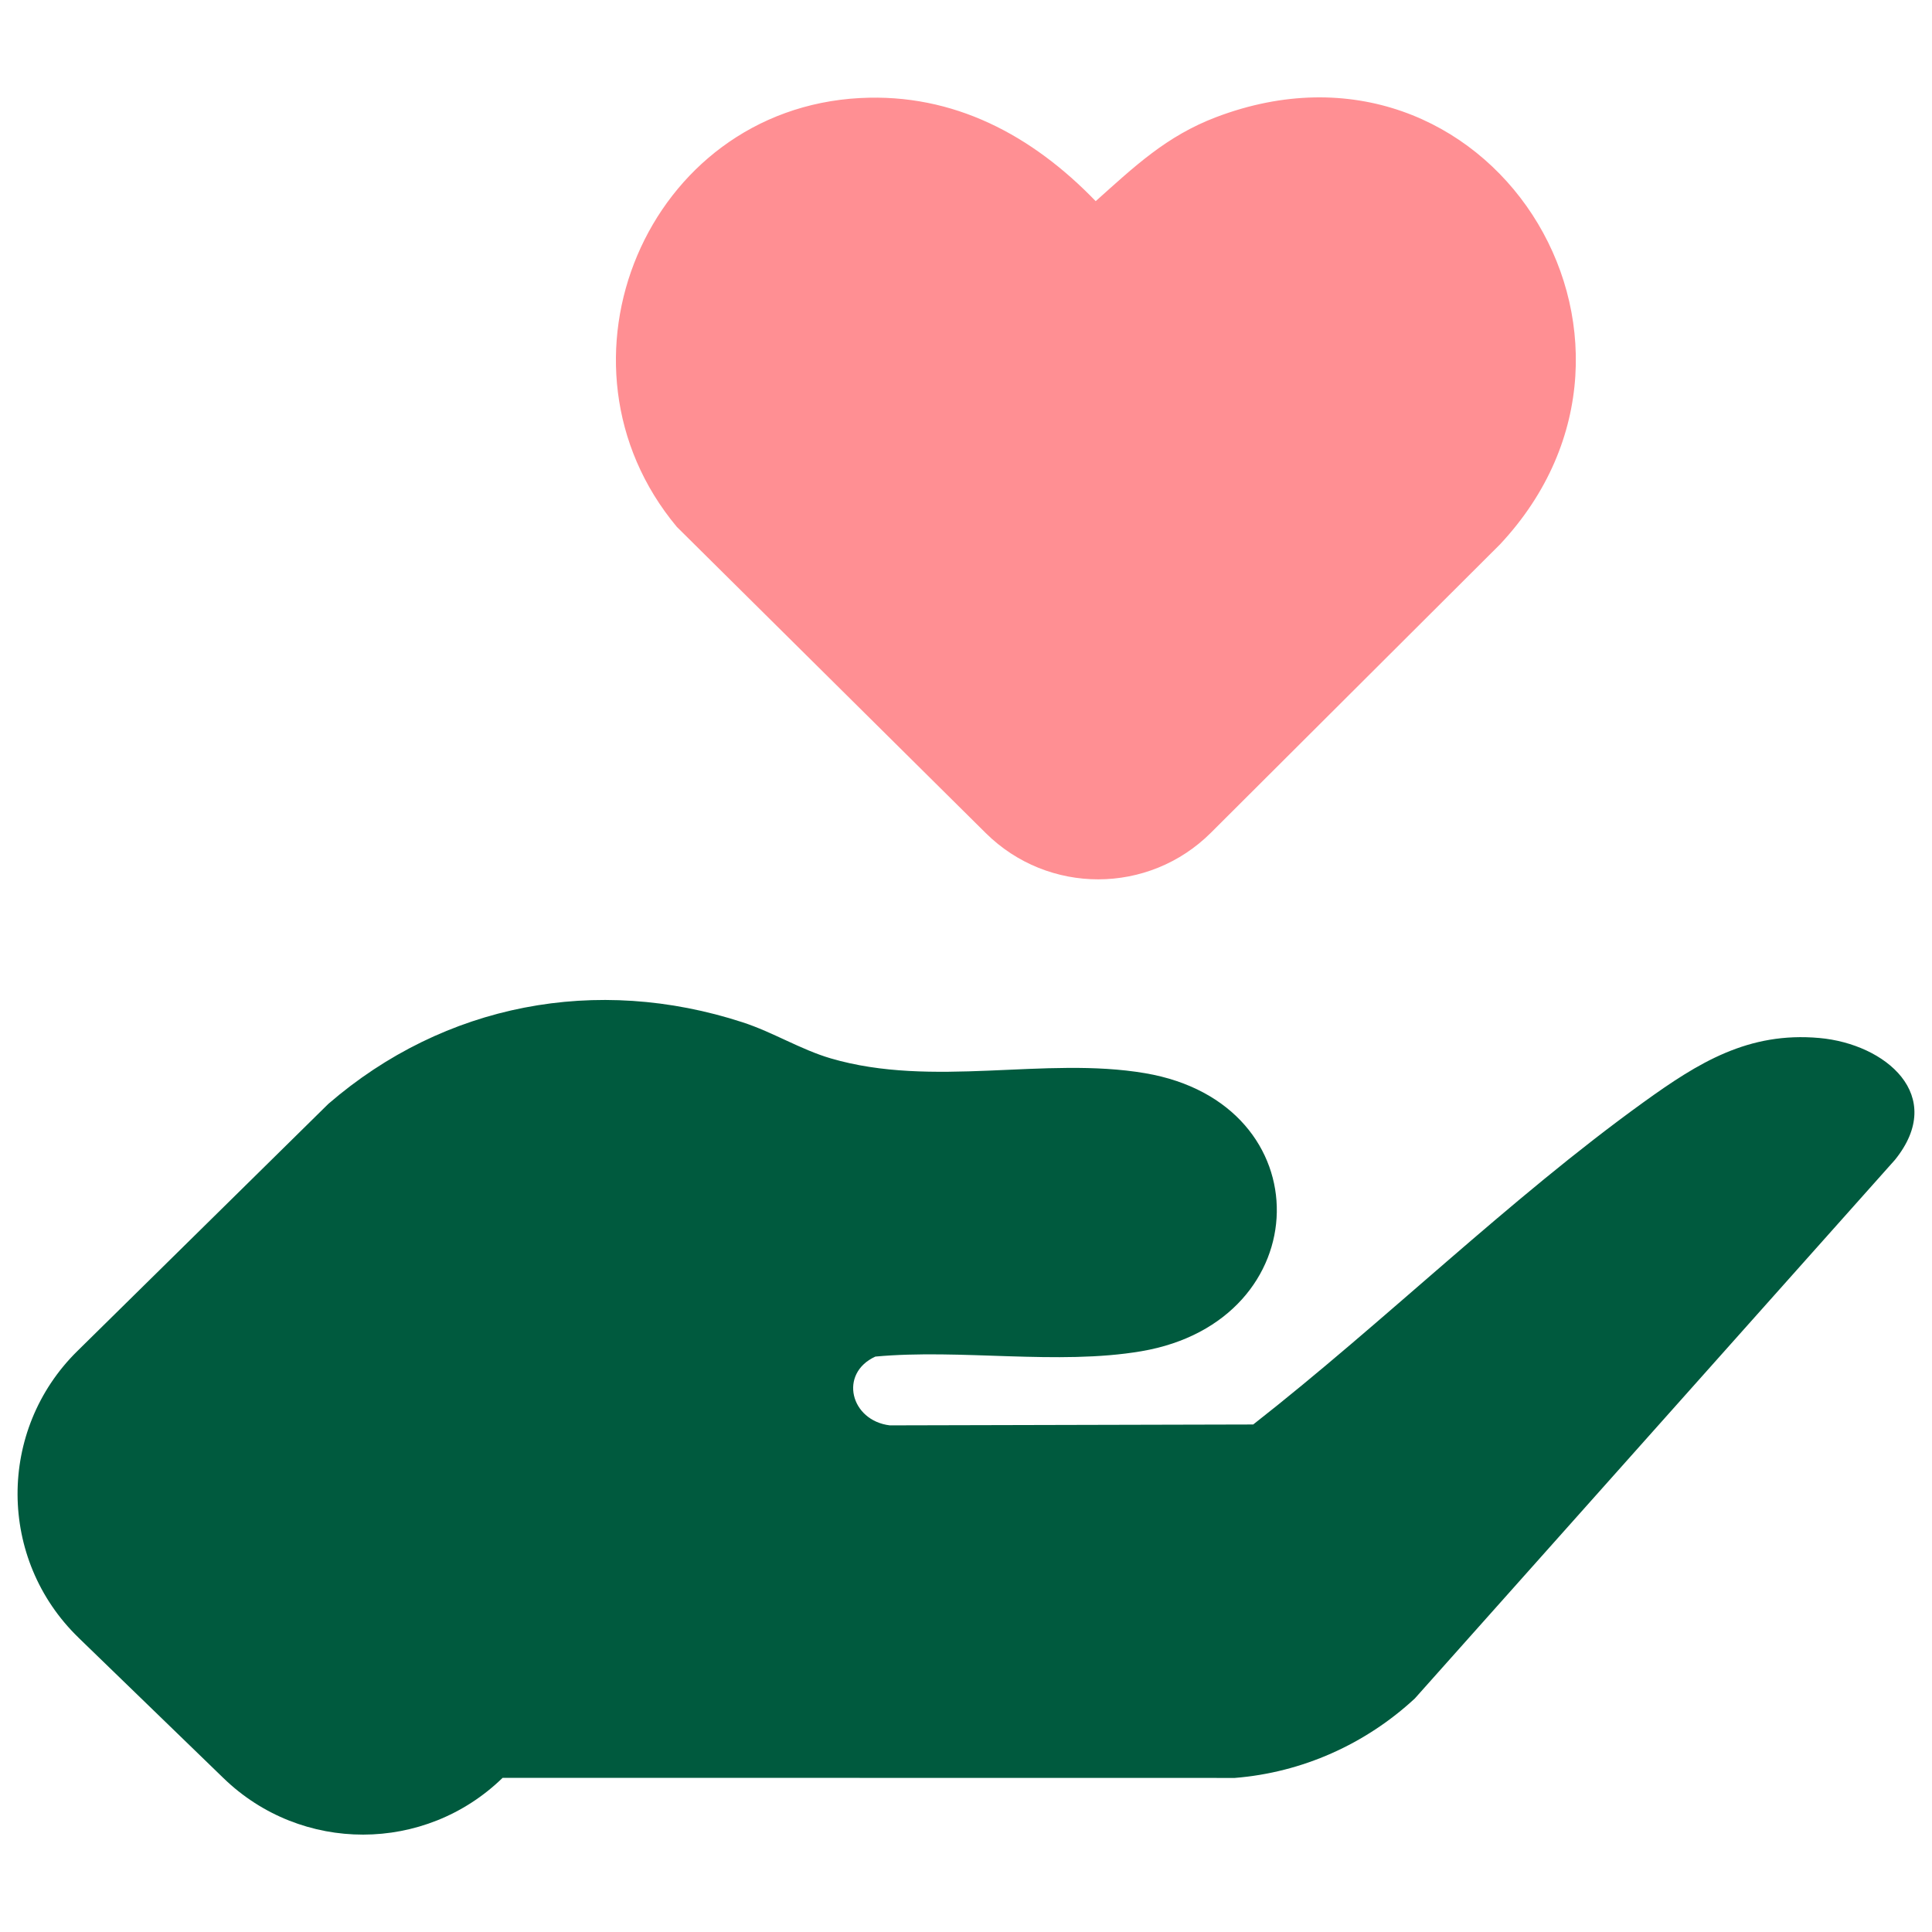
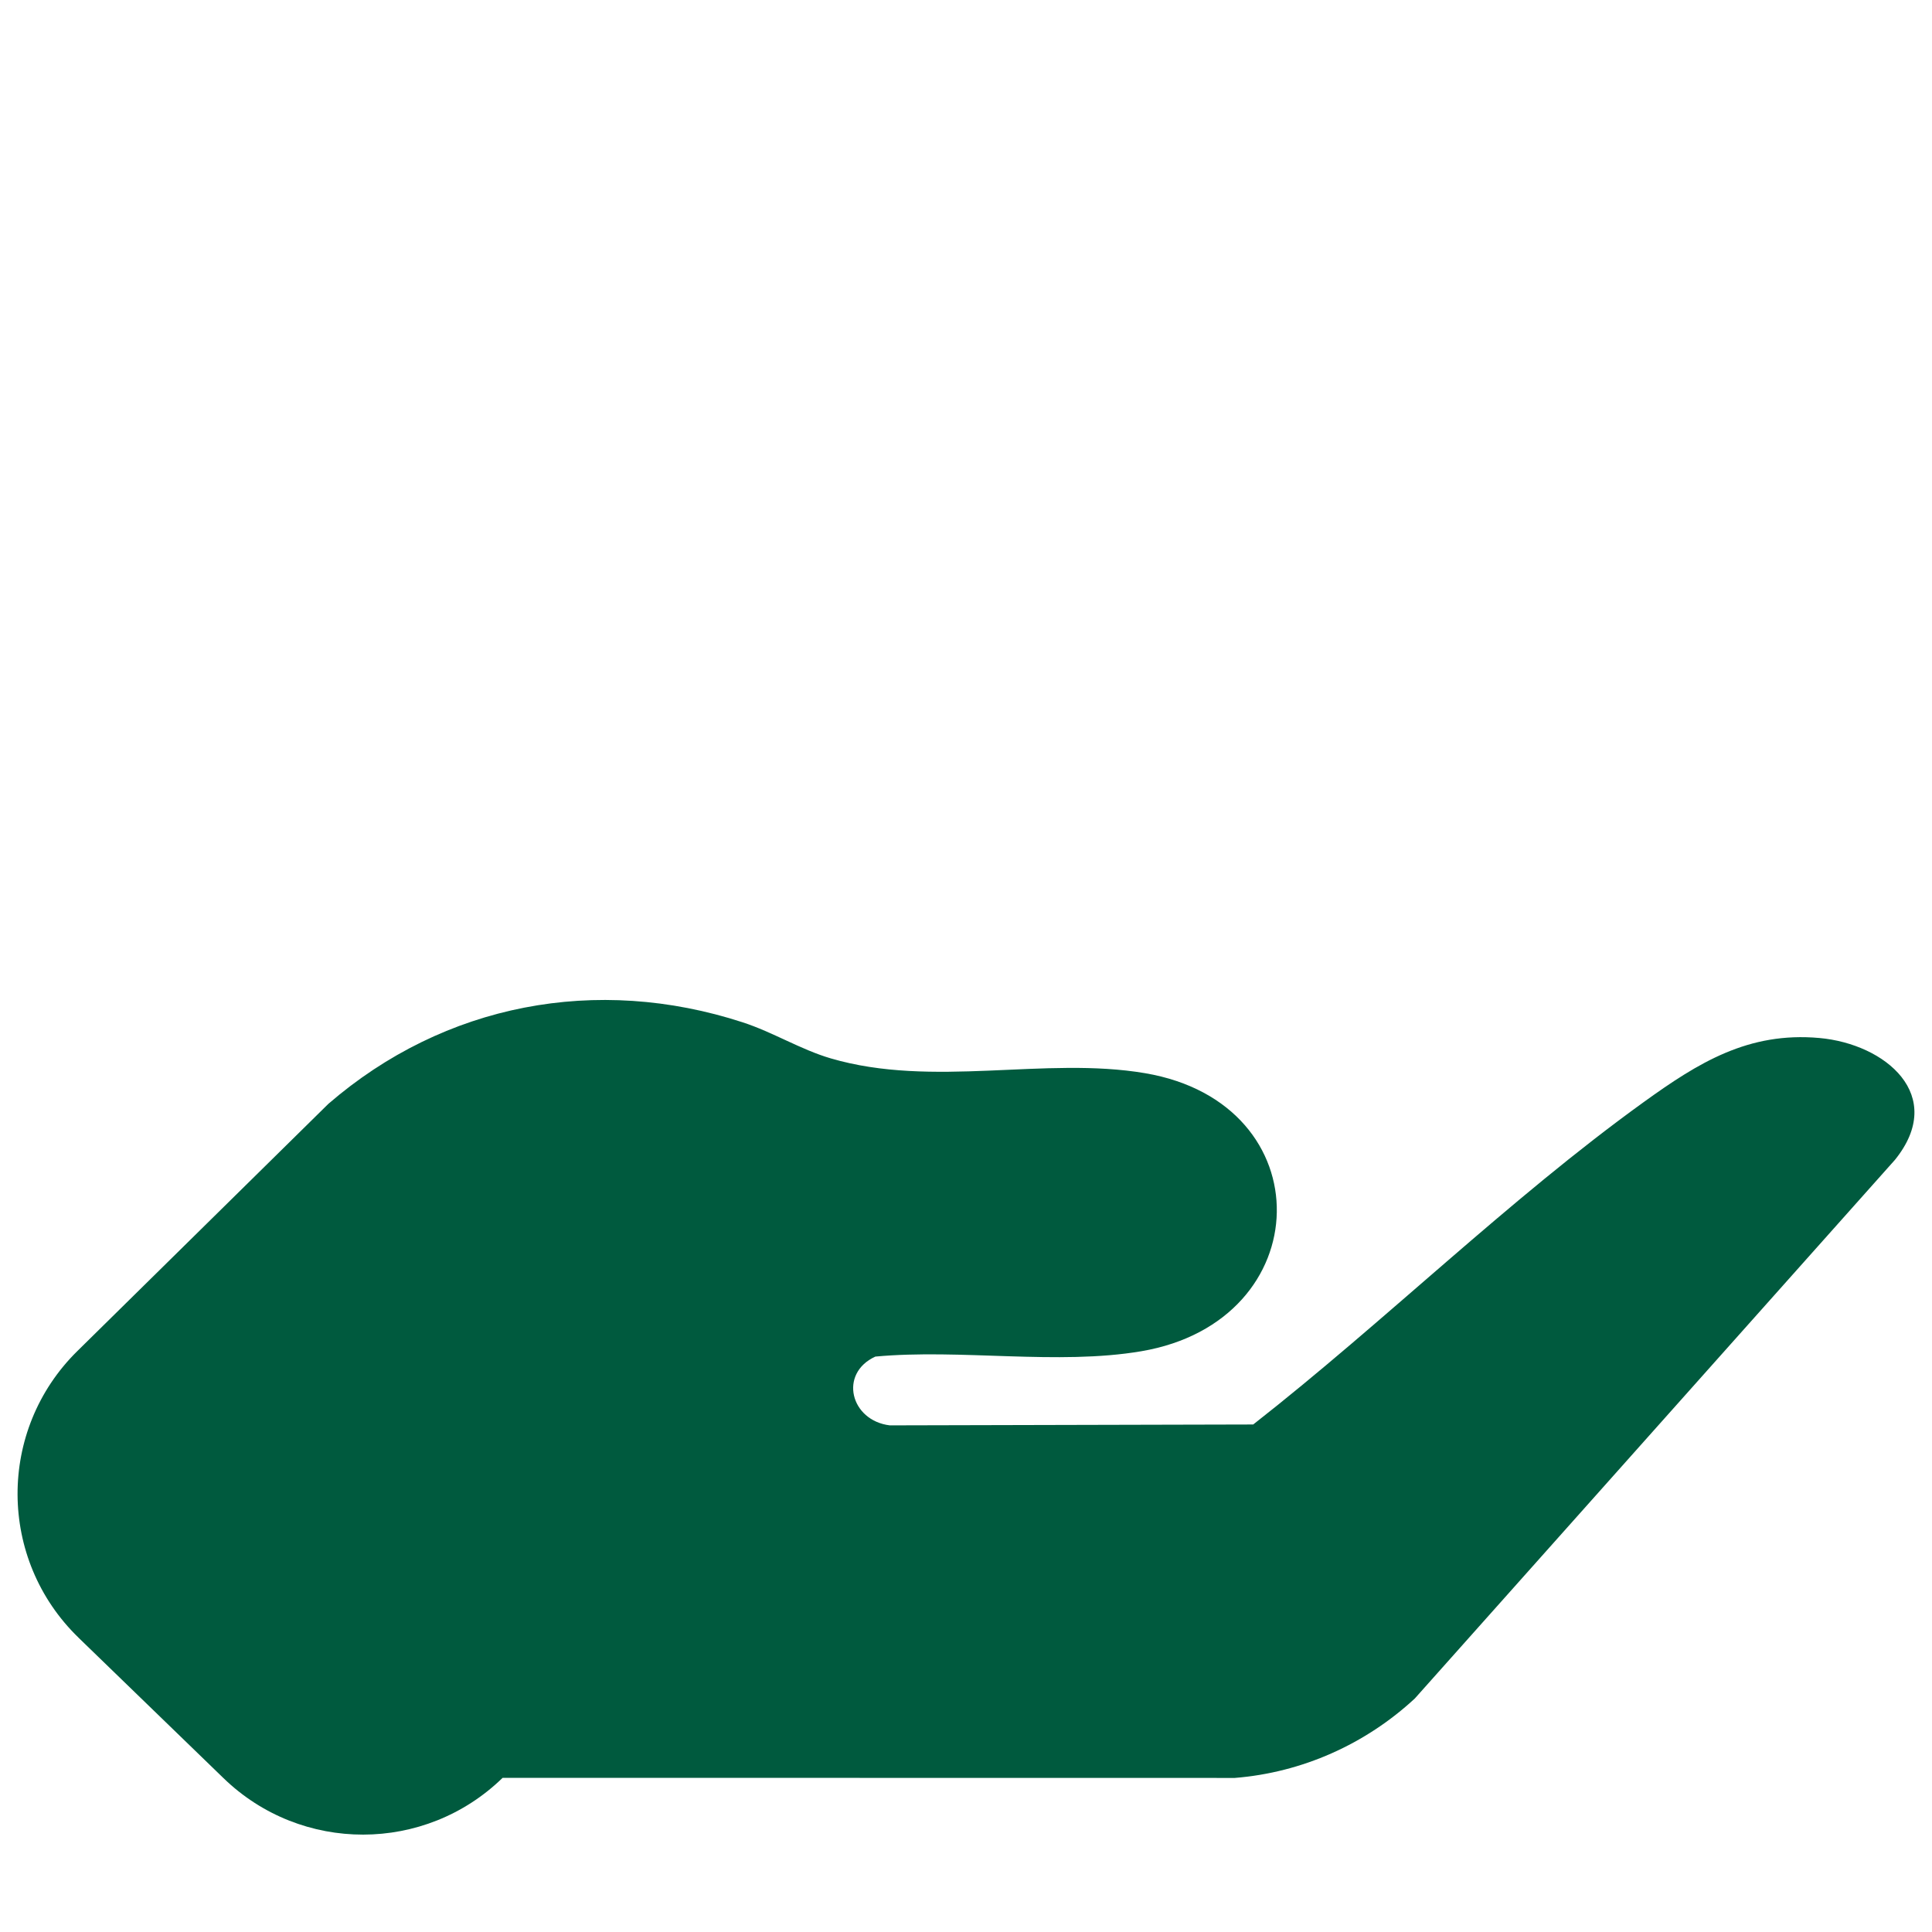
<svg xmlns="http://www.w3.org/2000/svg" width="1100" height="1100" viewBox="0 0 1100 1100" fill="none">
  <path d="M44.684 932.394C-1.296 887.844 -1.606 814.184 44.014 769.264L186.954 628.494C252.994 571.404 339.724 554.984 422.904 582.084C440.084 587.684 455.954 597.604 472.974 602.594C531.314 619.674 594.804 601.324 651.984 611.034C753.664 628.304 750.974 752.164 649.774 769.344C602.184 777.424 546.934 767.864 498.384 772.384C477.404 782.004 484.214 808.834 506.604 811.544L713.524 811.044C788.324 752.494 858.894 682.994 935.794 627.534C966.914 605.094 995.374 587.344 1035.91 590.994C1073.47 594.374 1108.56 623.614 1078.9 660.374L805.554 967.034C777.444 993.084 741.384 1009.21 703.044 1012.28L286.174 1012.22C241.984 1055.25 171.584 1055.35 127.284 1012.43L44.674 932.404L44.684 932.394Z" fill="#005A3E" />
-   <path d="M489.664 55.824C543.124 52.974 587.784 77.164 623.844 114.534C645.834 94.864 664.074 77.454 692.424 66.694C847.094 7.974 963.984 192.464 854.064 309.924L689.454 474.114C654.044 509.434 596.764 509.524 561.244 474.314L385.344 299.964C307.754 206.924 368.164 62.294 489.674 55.814L489.664 55.824Z" fill="#FF8F93" />
</svg>